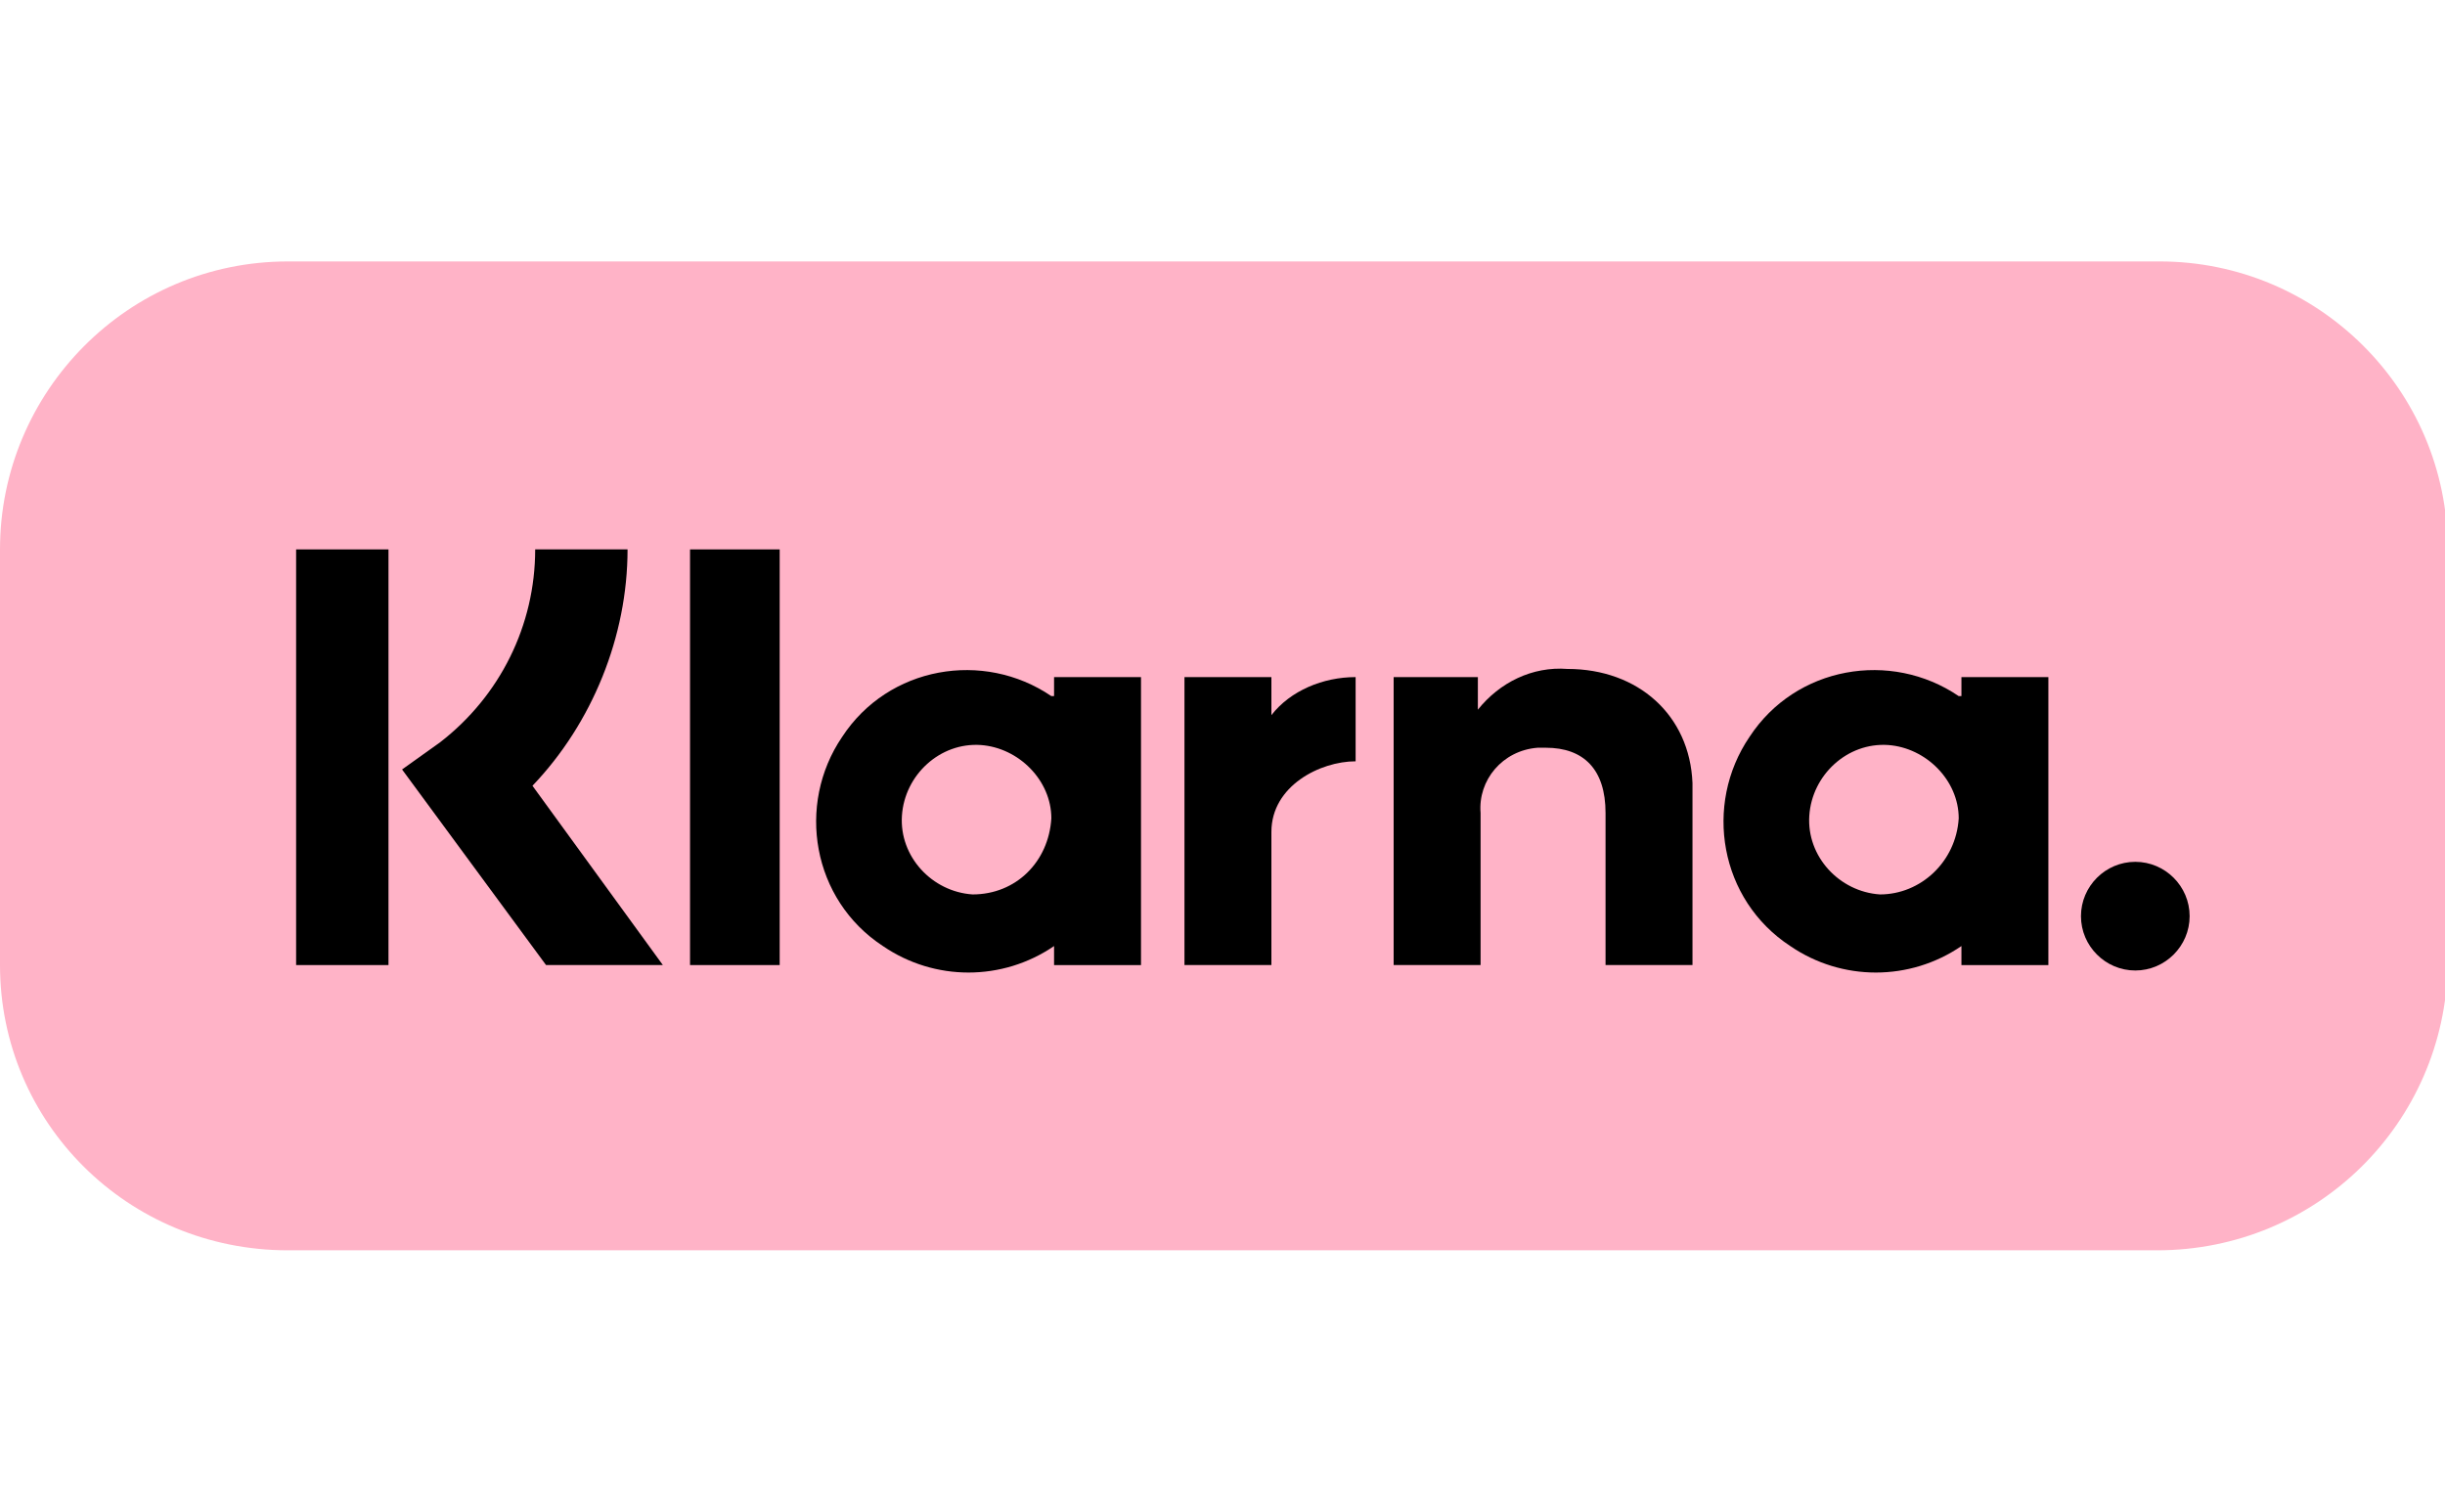
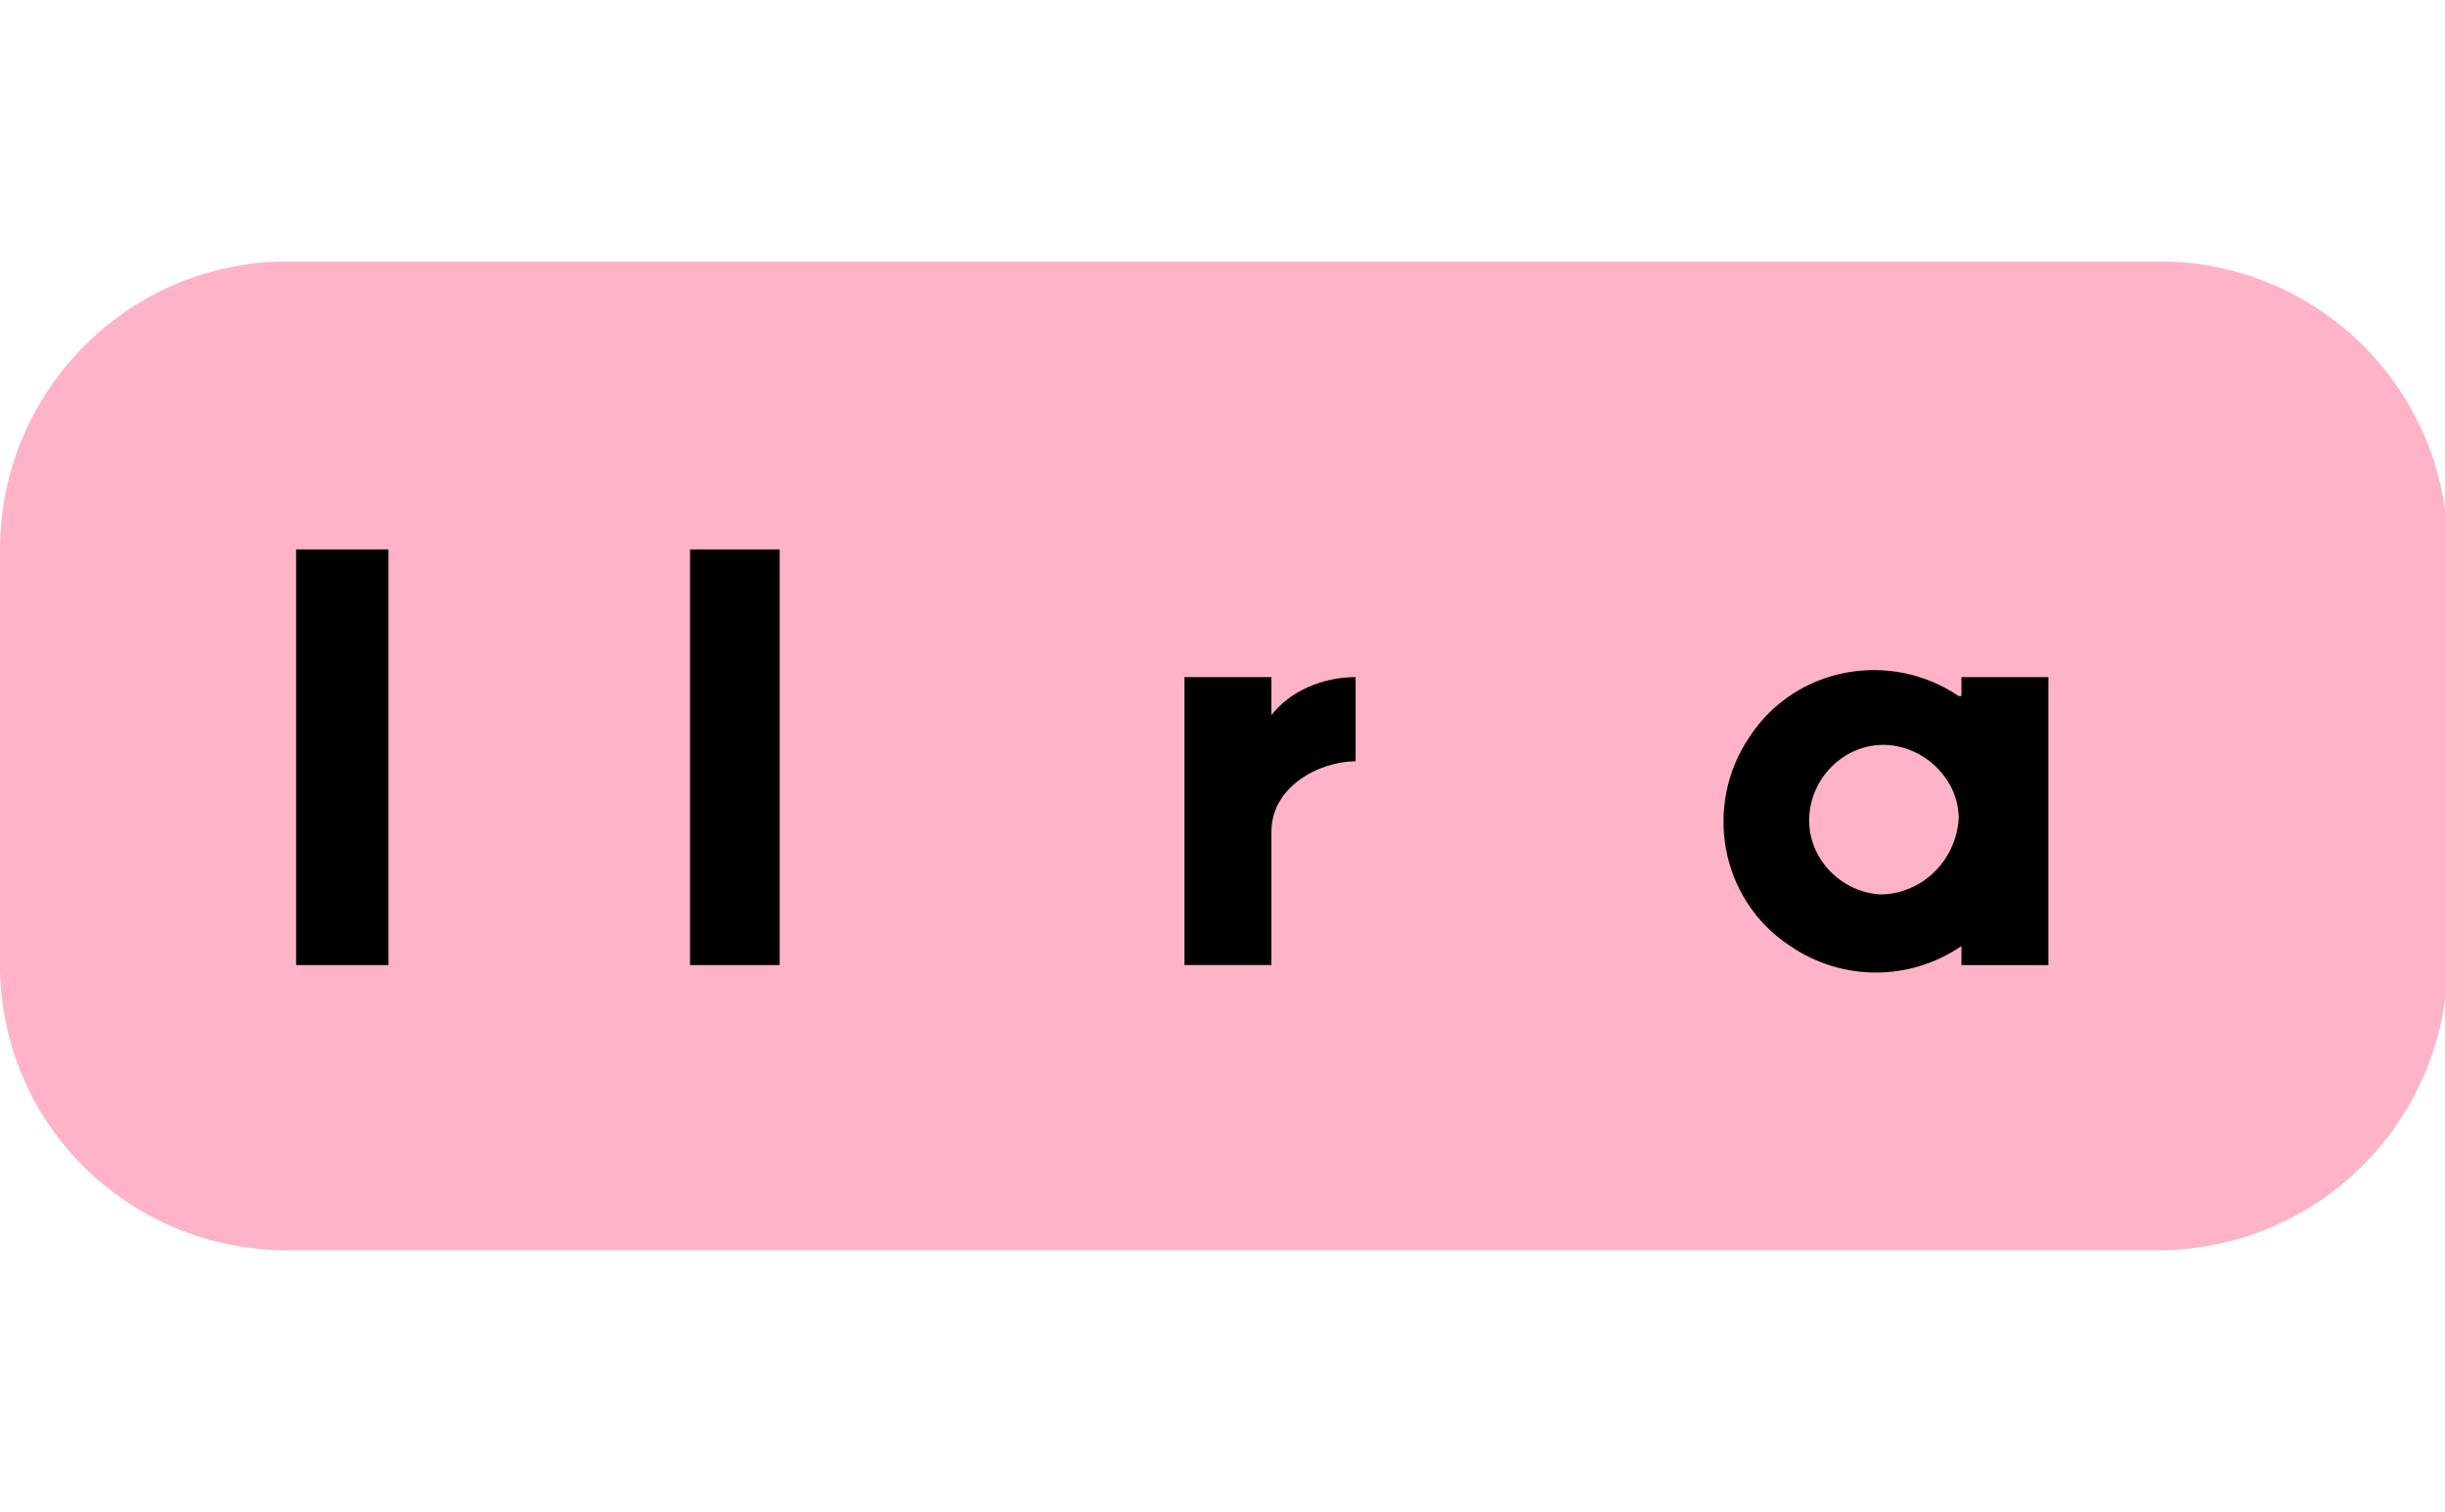
<svg xmlns="http://www.w3.org/2000/svg" version="1.1" id="klarna" x="0px" y="0px" width="90px" height="55.647px" viewBox="0 0 90 55.6" style="enable-background:new 0 0 90 55.6;" xml:space="preserve">
  <style type="text/css">
	.st0{fill:#FFB3C7;}
</style>
  <g id="Lager_2">
    <g id="Layer_1">
      <path class="st0" d="M10.6,9.6h68.9c5.8,0,10.6,4.7,10.6,10.6v15.3C90,41.3,85.3,46,79.4,46H10.6C4.7,46,0,41.3,0,35.5V20.2    C0,14.4,4.7,9.6,10.6,9.6z" />
      <path d="M72.1,25.6c-2.5-1.7-6-1.1-7.7,1.5c-1.7,2.5-1.1,6,1.5,7.7c1.9,1.3,4.4,1.3,6.3,0v0.7h3.2V24.9h-3.2V25.6z M69.2,32.9    c-1.5-0.1-2.7-1.4-2.6-2.9c0.1-1.5,1.4-2.7,2.9-2.6c1.4,0.1,2.6,1.3,2.6,2.7C72,31.7,70.7,32.9,69.2,32.9z" />
      <rect x="25.4" y="20.2" width="3.3" height="15.3" />
-       <path d="M57.7,24.6c-1.3-0.1-2.5,0.5-3.3,1.5v-1.2h-3.1v10.6h3.2v-5.6c-0.1-1.2,0.8-2.3,2.1-2.4c0.1,0,0.2,0,0.3,0    c1.4,0,2.2,0.8,2.2,2.4v5.6h3.2v-6.7C62.2,26.3,60.3,24.6,57.7,24.6z" />
-       <path d="M38.7,25.6c-2.5-1.7-6-1.1-7.7,1.5c-1.7,2.5-1.1,6,1.5,7.7c1.9,1.3,4.4,1.3,6.3,0v0.7h3.2V24.9h-3.2V25.6z M35.8,32.9    c-1.5-0.1-2.7-1.4-2.6-2.9c0.1-1.5,1.4-2.7,2.9-2.6c1.4,0.1,2.6,1.3,2.6,2.7C38.6,31.7,37.4,32.9,35.8,32.9L35.8,32.9z" />
      <path d="M46.8,26.3v-1.4h-3.2v10.6h3.2v-4.9c0-1.7,1.8-2.6,3.1-2.6c0,0,0,0,0,0v-3.1C48.7,24.9,47.5,25.4,46.8,26.3z" />
-       <path d="M78.6,31.7c-1.1,0-2,0.9-2,2c0,1.1,0.9,2,2,2c1.1,0,2-0.9,2-2C80.6,32.6,79.7,31.7,78.6,31.7    C78.6,31.7,78.6,31.7,78.6,31.7z" />
-       <path d="M23.1,20.2h-3.4c0,2.8-1.3,5.4-3.5,7.1l-1.4,1l5.3,7.2h4.3l-4.8-6.6C21.8,26.6,23.1,23.4,23.1,20.2z" />
      <rect x="10.9" y="20.2" width="3.4" height="15.3" />
    </g>
  </g>
</svg>